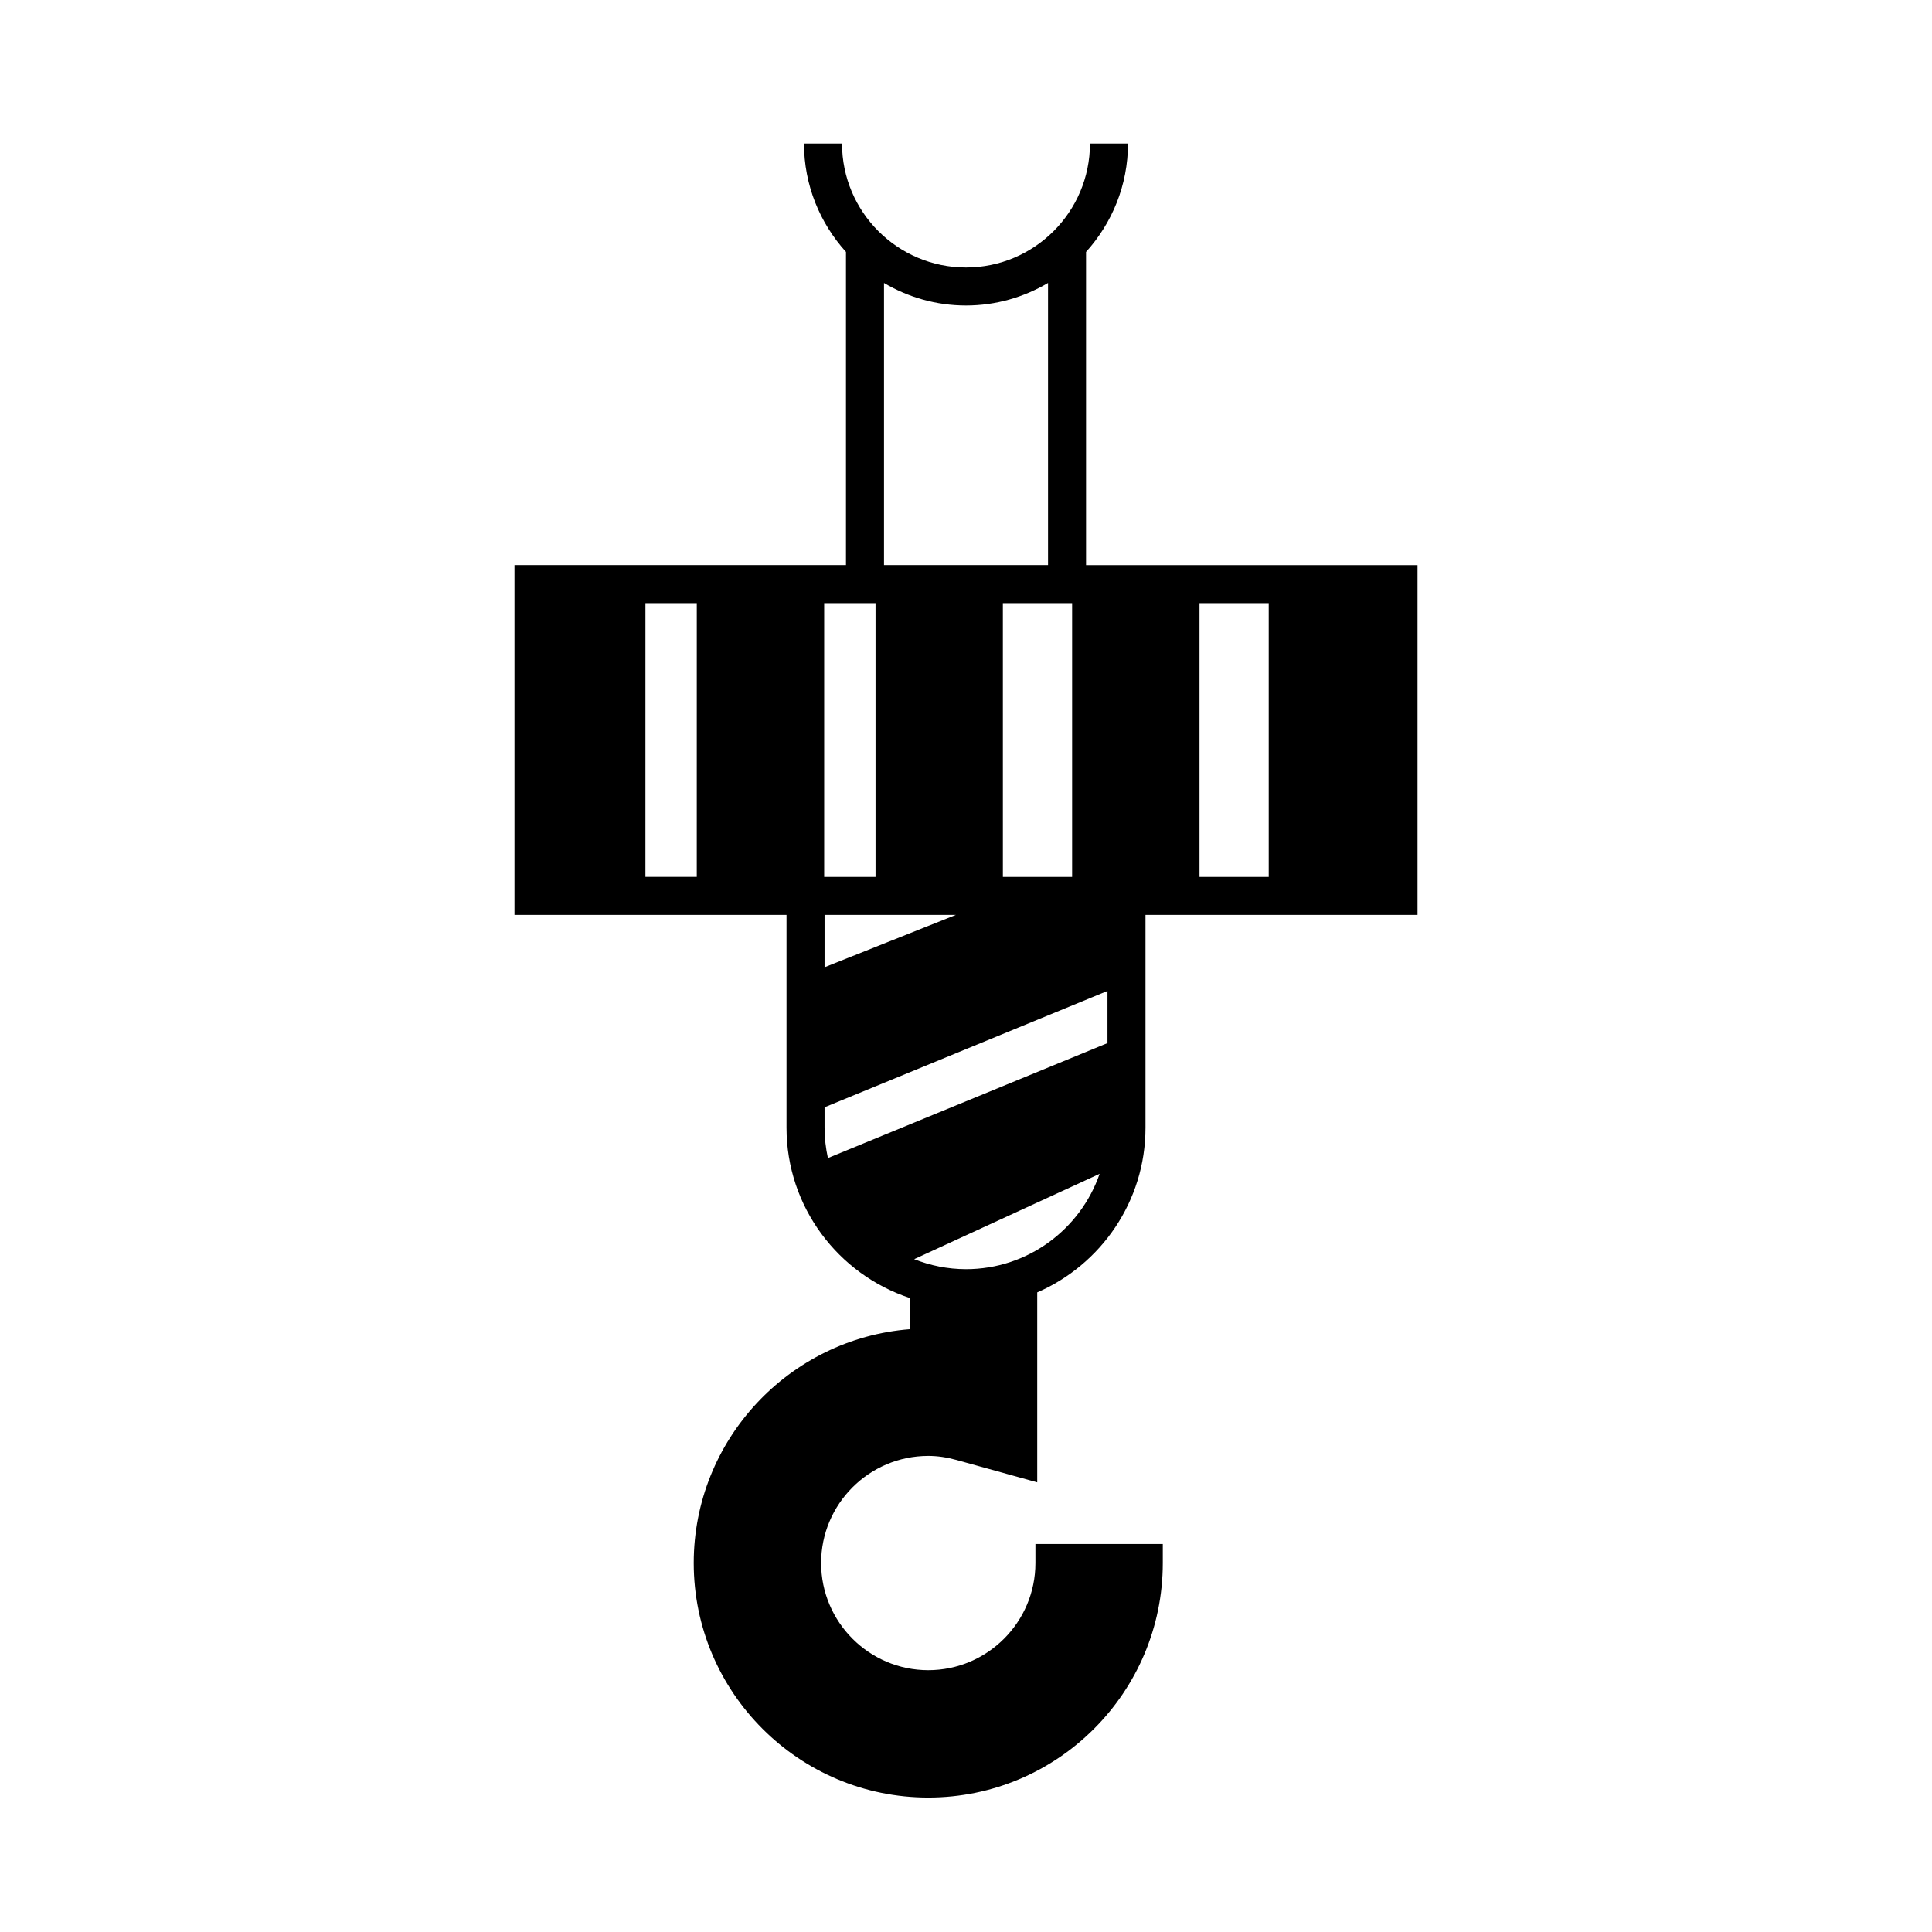
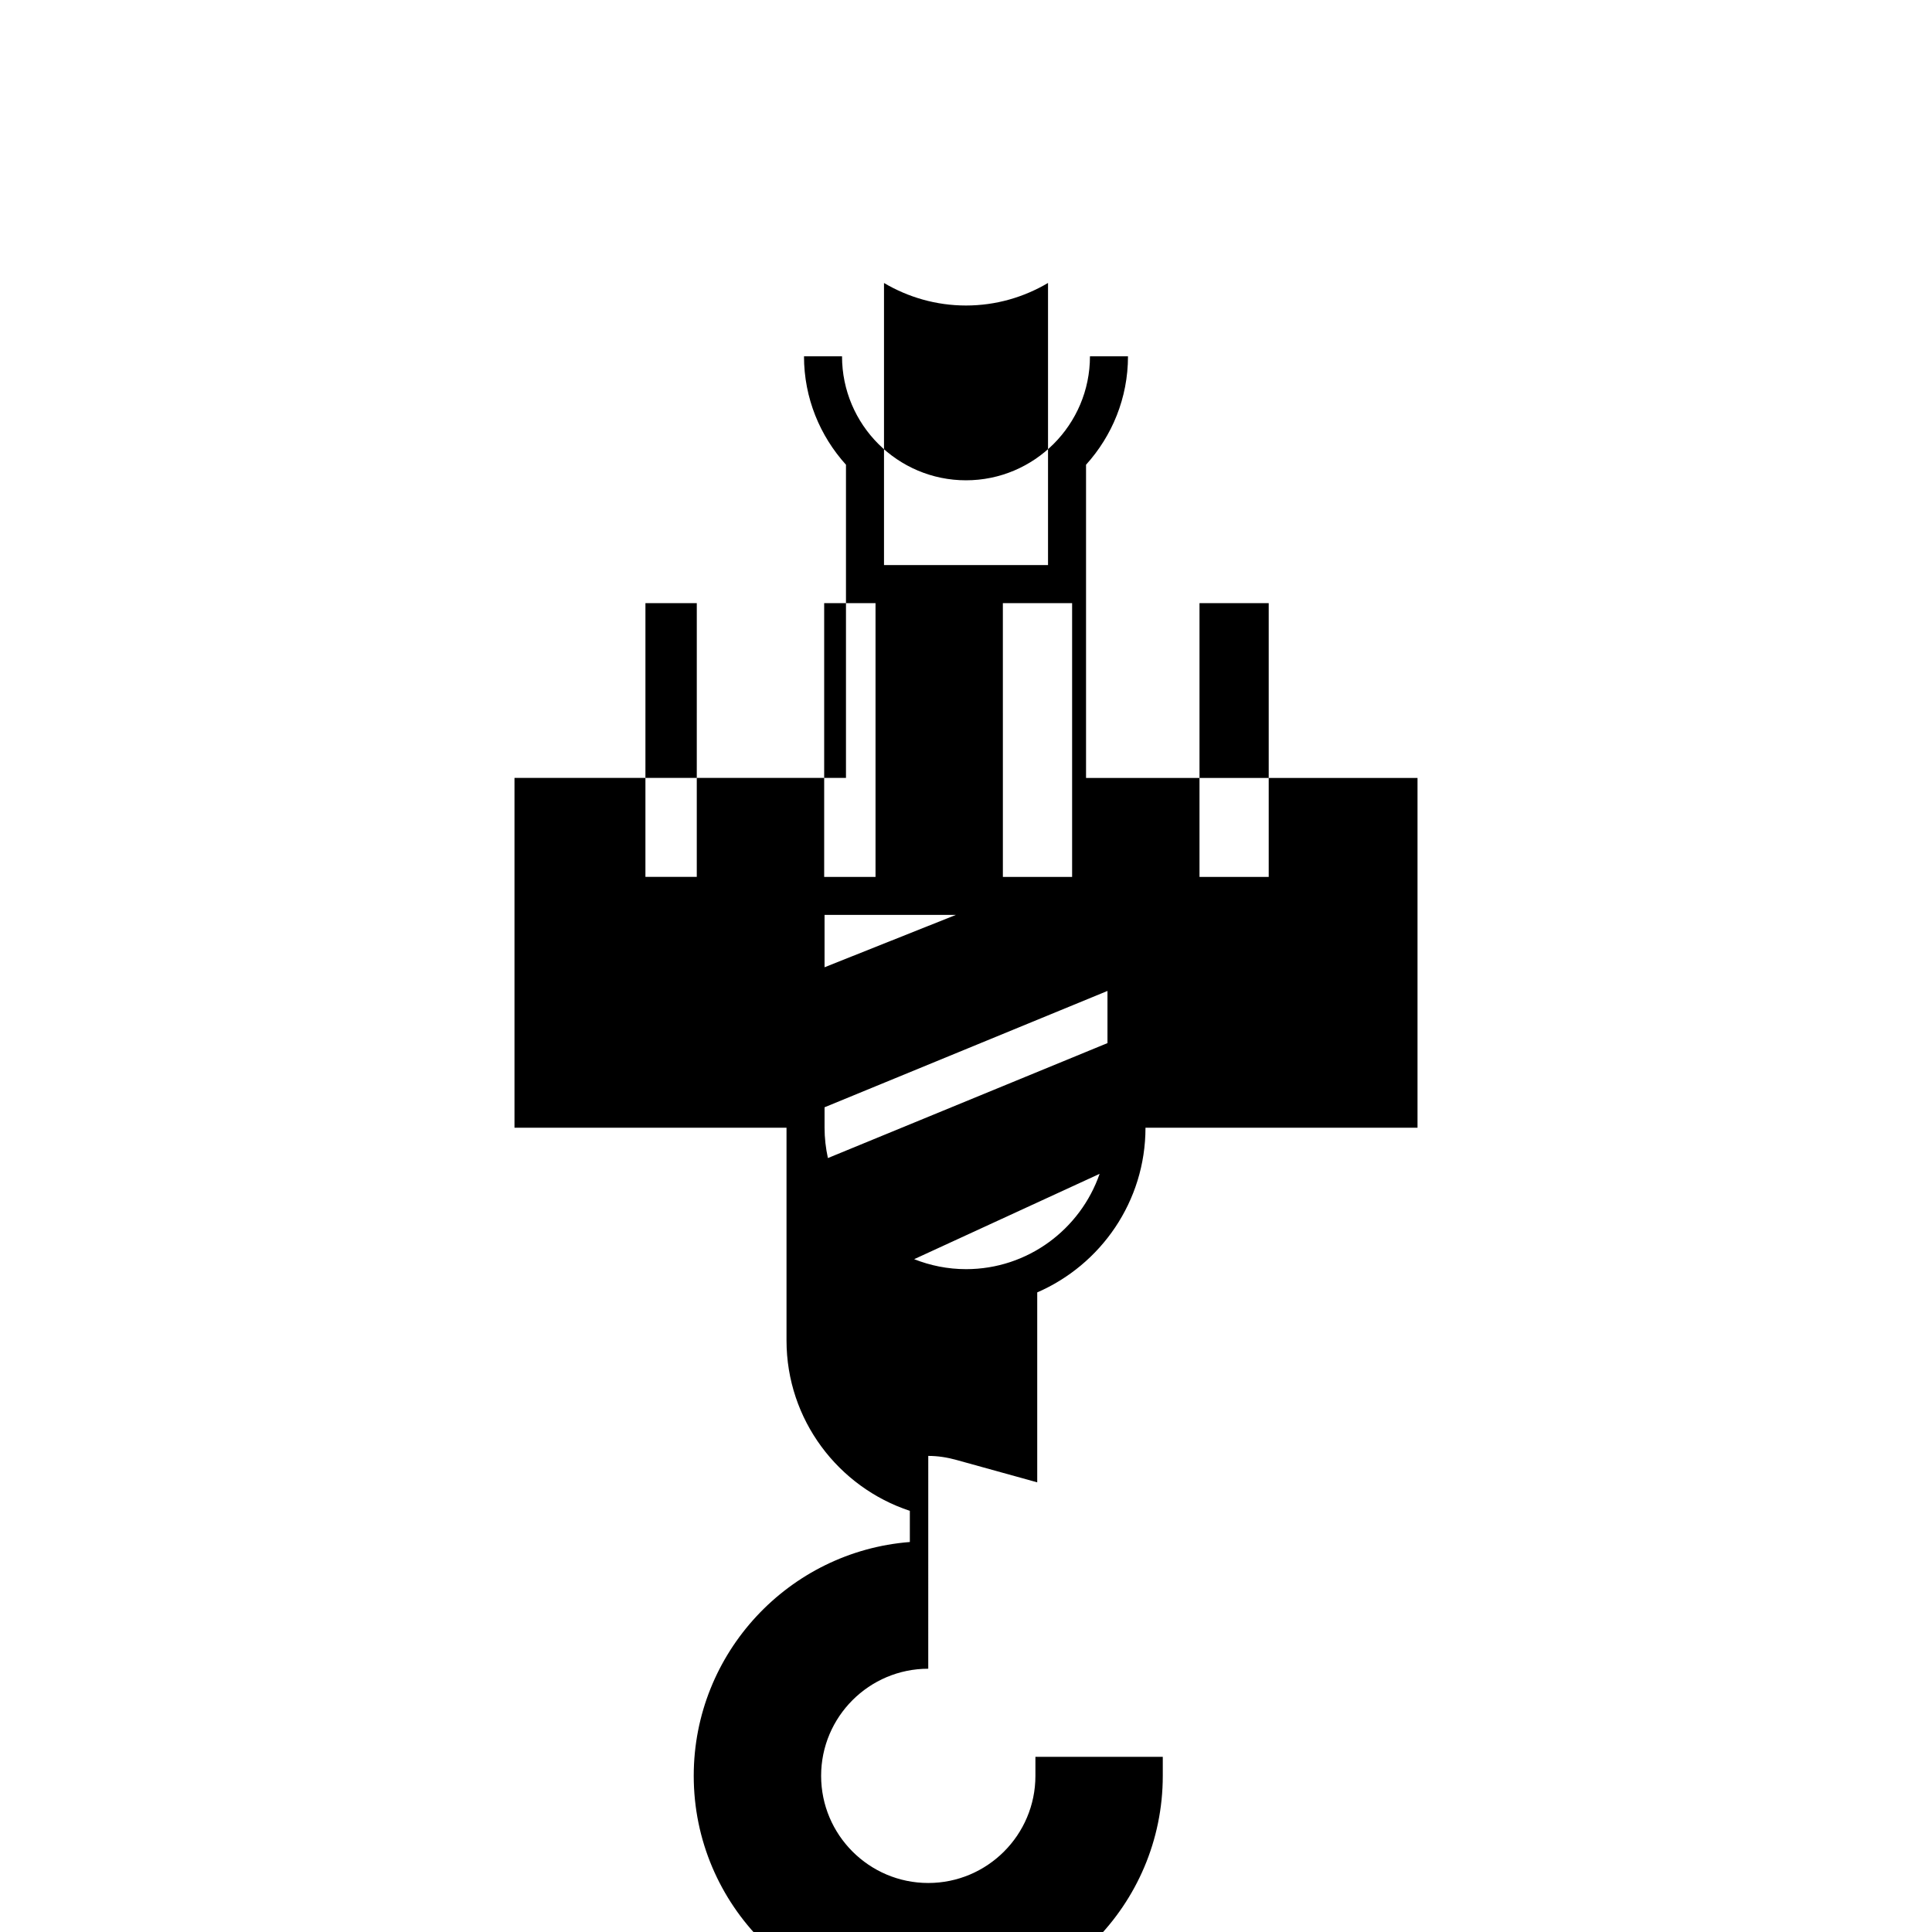
<svg xmlns="http://www.w3.org/2000/svg" fill="#000000" width="800px" height="800px" version="1.1" viewBox="144 144 512 512">
-   <path d="m390 529.83c2.43 0 4.875 0.352 7.492 1.078l21.383 5.926v-50.336c16.863-7.32 28.691-24.117 28.691-43.641v-56.398h72.09v-92.699h-87.844v-83c6.887-7.617 11.117-17.672 11.117-28.727h-10.078c0 18.117-14.742 32.852-32.852 32.852-18.117 0-32.852-14.738-32.852-32.852h-10.078c0 11.055 4.238 21.109 11.125 28.727v82.992h-87.848v92.707h72.09v56.387c0 21.027 13.73 38.883 32.684 45.145v8.258c-31.996 2.5-57.273 29.332-57.273 61.965 0 34.273 27.879 62.156 62.156 62.156 34.27 0 62.148-27.879 62.148-62.156v-5.039h-33.754v5.039c0 15.66-12.734 28.398-28.395 28.398s-28.395-12.734-28.395-28.398c-0.004-15.648 12.734-28.383 28.391-28.383zm10.004-49.492c-4.856 0-9.48-0.957-13.742-2.644l49.148-22.617c-5.094 14.684-19.02 25.262-35.406 25.262zm-37.488-37.488v-5.41l74.977-30.832v13.824l-74.09 30.465c-0.566-2.602-0.887-5.285-0.887-8.047zm-33.863-66.465h-13.609l0.004-72.551h13.609zm33.762 0v-72.551h13.609v72.555h-13.609zm99.465-72.551h18.344v72.555h-18.344zm-33.758 0v72.555h-18.348l-0.004-72.555zm-49.852-84.84c6.383 3.769 13.801 5.969 21.734 5.969s15.352-2.203 21.734-5.977v74.766h-43.469zm19.062 167.46-34.816 13.879v-13.879z" />
+   <path d="m390 529.83c2.43 0 4.875 0.352 7.492 1.078l21.383 5.926v-50.336c16.863-7.32 28.691-24.117 28.691-43.641h72.09v-92.699h-87.844v-83c6.887-7.617 11.117-17.672 11.117-28.727h-10.078c0 18.117-14.742 32.852-32.852 32.852-18.117 0-32.852-14.738-32.852-32.852h-10.078c0 11.055 4.238 21.109 11.125 28.727v82.992h-87.848v92.707h72.09v56.387c0 21.027 13.73 38.883 32.684 45.145v8.258c-31.996 2.5-57.273 29.332-57.273 61.965 0 34.273 27.879 62.156 62.156 62.156 34.27 0 62.148-27.879 62.148-62.156v-5.039h-33.754v5.039c0 15.66-12.734 28.398-28.395 28.398s-28.395-12.734-28.395-28.398c-0.004-15.648 12.734-28.383 28.391-28.383zm10.004-49.492c-4.856 0-9.48-0.957-13.742-2.644l49.148-22.617c-5.094 14.684-19.02 25.262-35.406 25.262zm-37.488-37.488v-5.41l74.977-30.832v13.824l-74.09 30.465c-0.566-2.602-0.887-5.285-0.887-8.047zm-33.863-66.465h-13.609l0.004-72.551h13.609zm33.762 0v-72.551h13.609v72.555h-13.609zm99.465-72.551h18.344v72.555h-18.344zm-33.758 0v72.555h-18.348l-0.004-72.555zm-49.852-84.84c6.383 3.769 13.801 5.969 21.734 5.969s15.352-2.203 21.734-5.977v74.766h-43.469zm19.062 167.46-34.816 13.879v-13.879z" />
</svg>